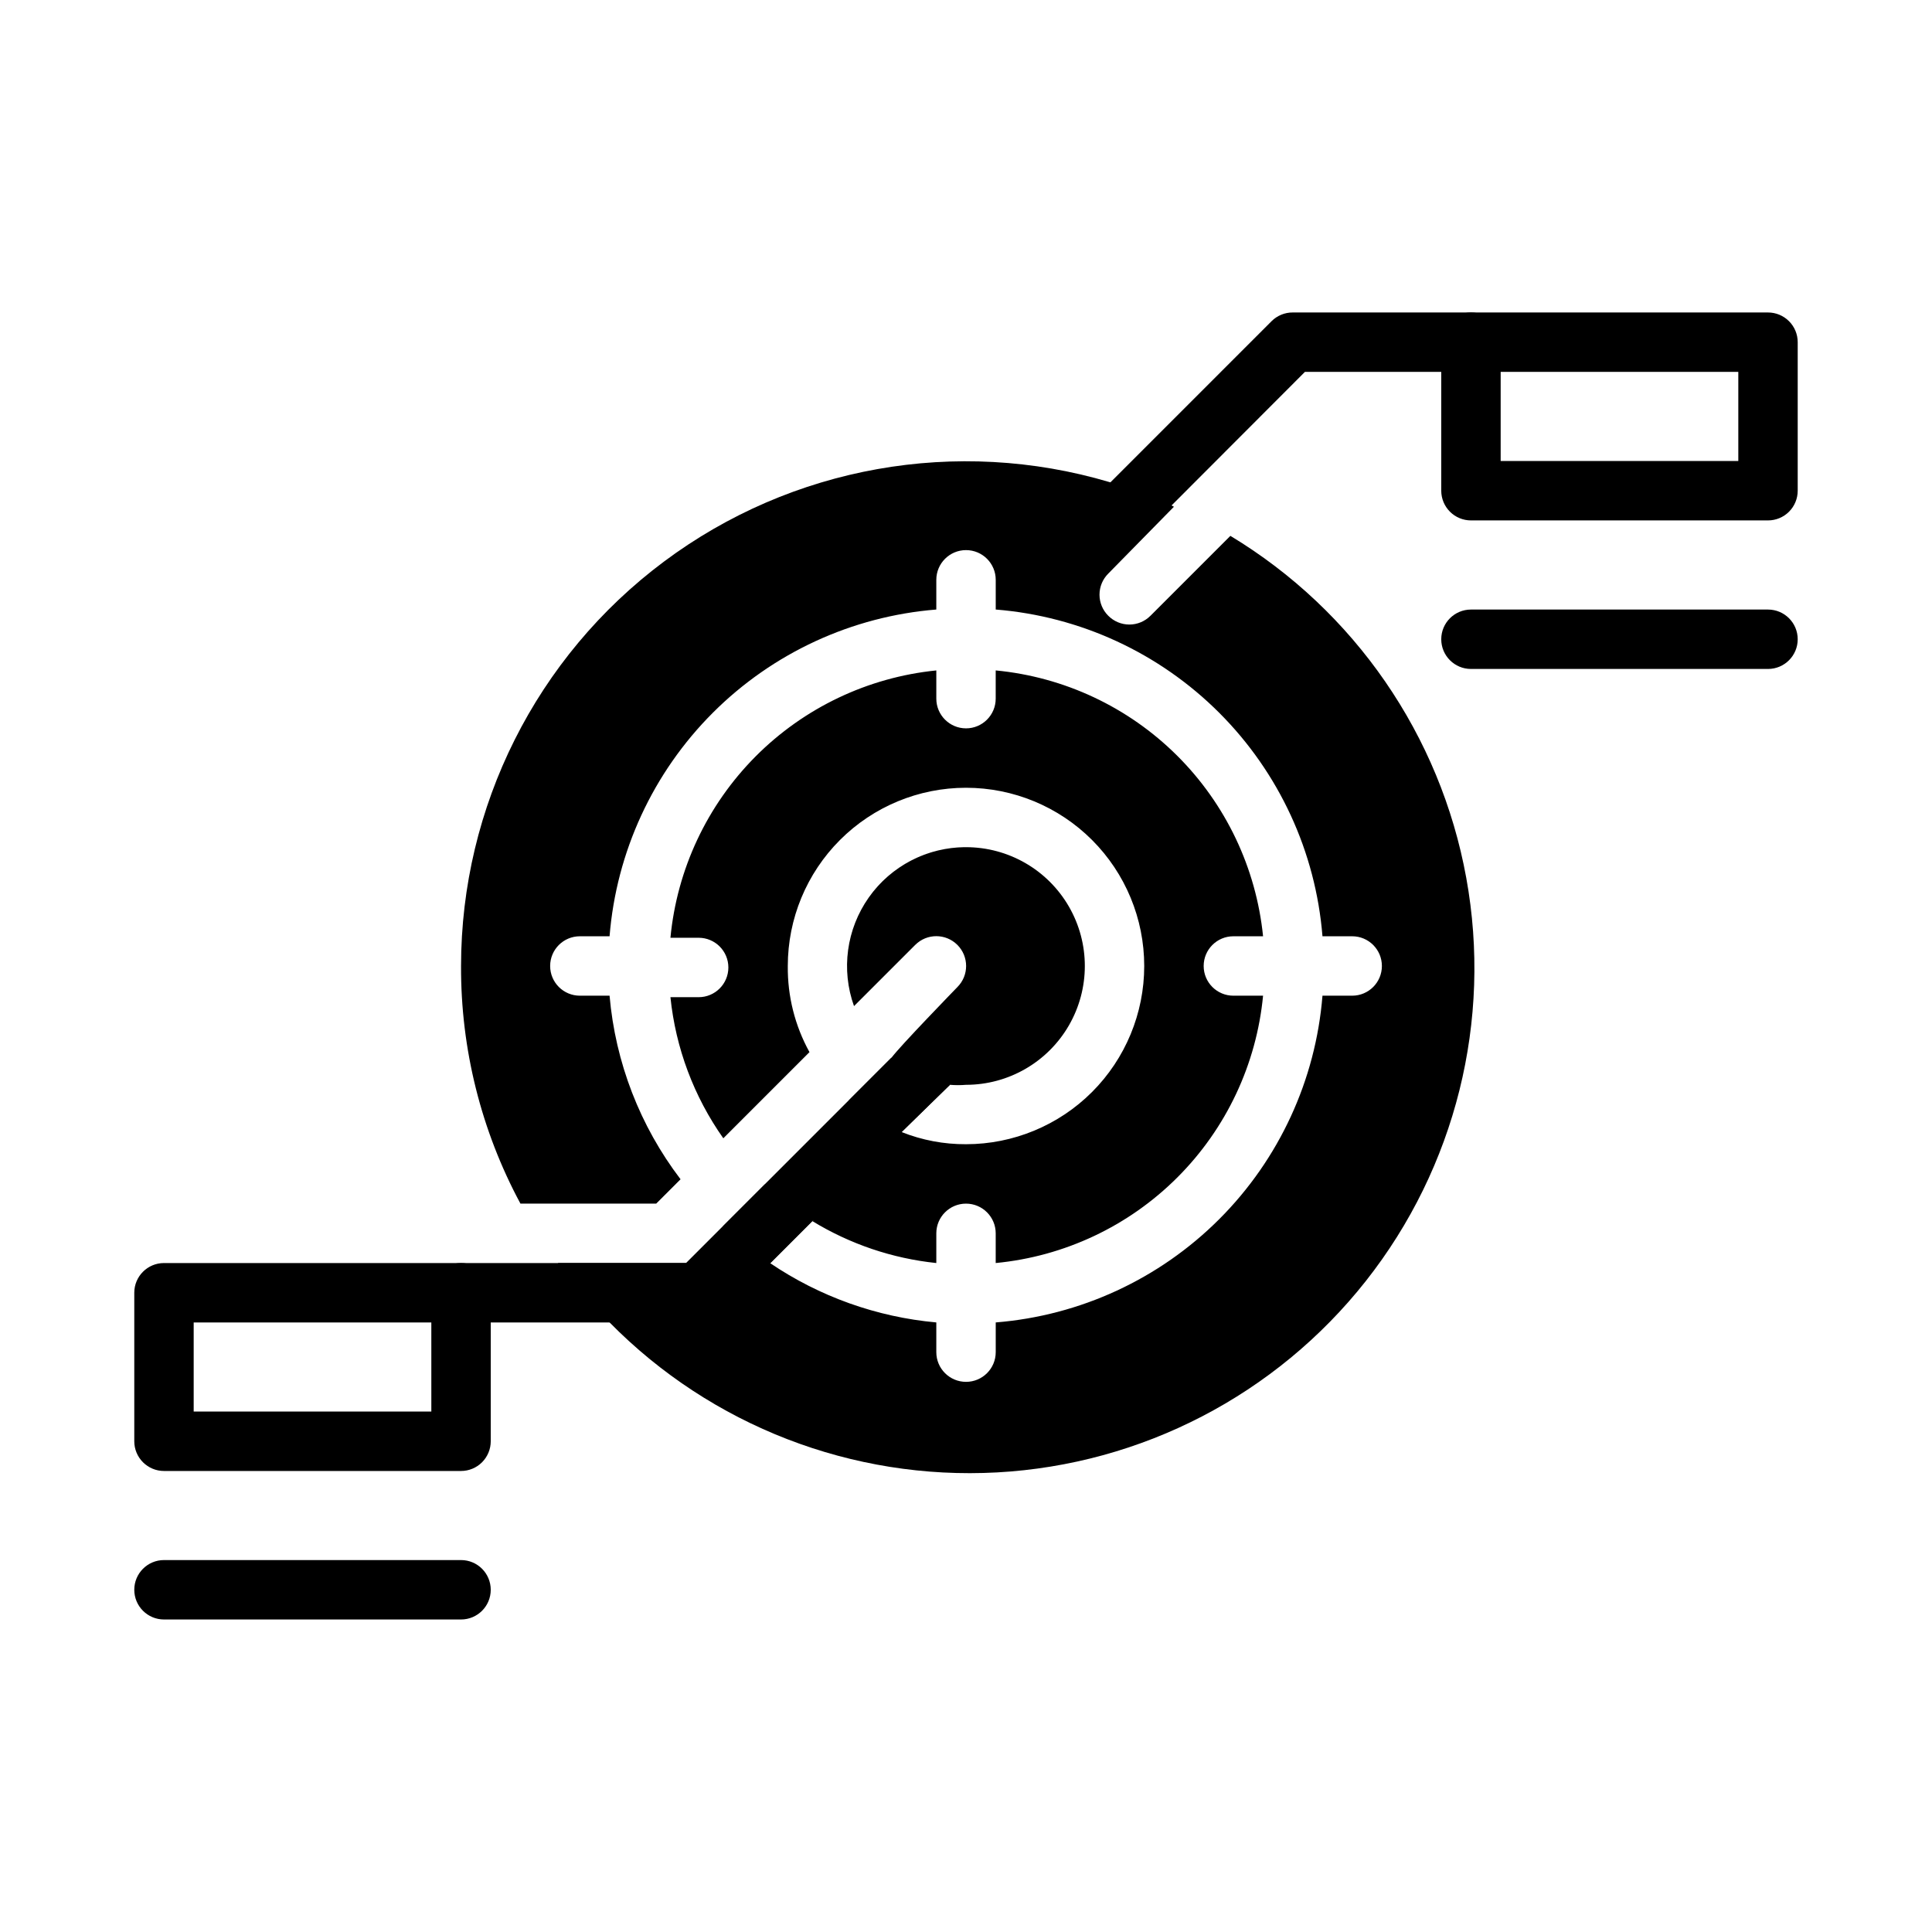
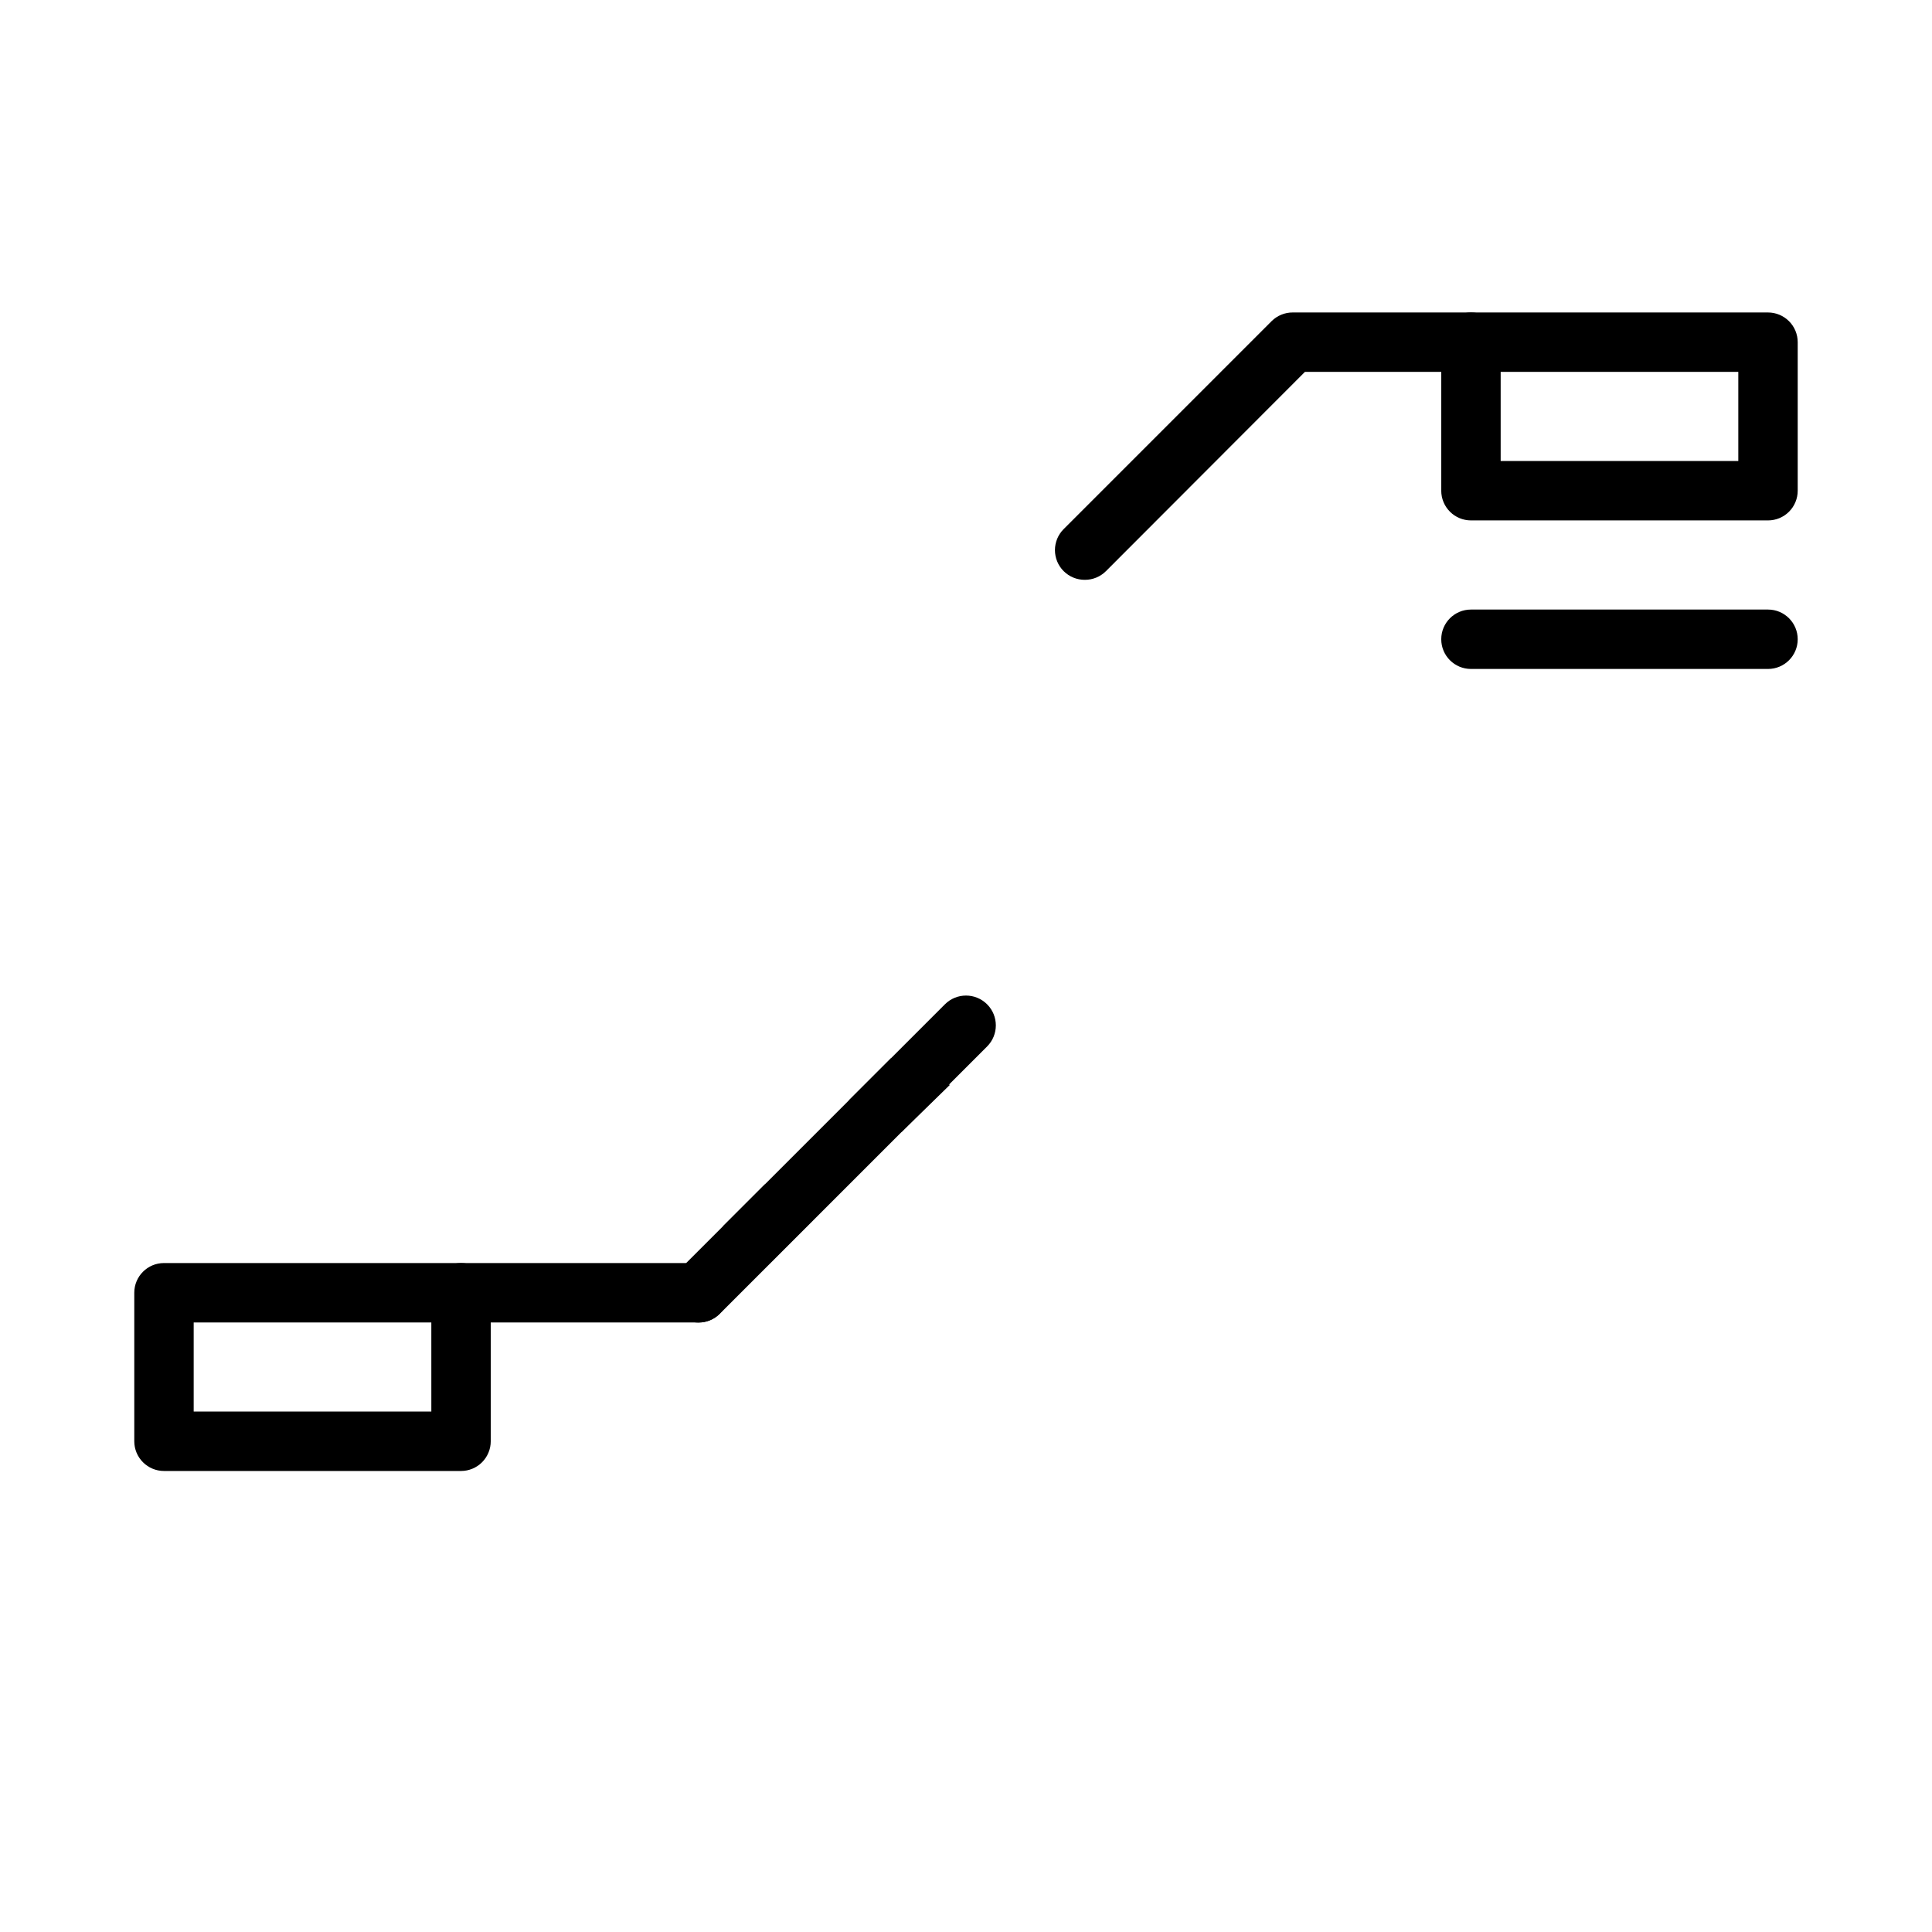
<svg xmlns="http://www.w3.org/2000/svg" fill="#000000" width="800px" height="800px" version="1.1" viewBox="144 144 512 512">
  <g>
    <path d="m266.18 478.72h-78.723c-4.348 0-7.871 3.523-7.871 7.871v39.359c0 2.09 0.828 4.09 2.305 5.566 1.477 1.477 3.481 2.309 5.566 2.309h78.723c2.086 0 4.09-0.832 5.566-2.309 1.473-1.477 2.305-3.477 2.305-5.566v-39.359c0-2.086-0.832-4.09-2.305-5.566-1.477-1.477-3.481-2.305-5.566-2.305zm-7.871 39.359h-62.98v-23.617h62.977z" />
-     <path d="m266.18 573.18h-78.723c-4.348 0-7.871-3.523-7.871-7.871s3.523-7.875 7.871-7.875h78.723c4.348 0 7.871 3.527 7.871 7.875s-3.523 7.871-7.871 7.871z" />
    <path d="m612.54 226.81h-78.719c-4.348 0-7.875 3.527-7.875 7.875v39.359c0 2.086 0.832 4.09 2.309 5.566 1.477 1.477 3.477 2.305 5.566 2.305h78.719c2.09 0 4.09-0.828 5.566-2.305 1.477-1.477 2.305-3.481 2.305-5.566v-39.359c0-2.09-0.828-4.09-2.305-5.566-1.477-1.477-3.477-2.309-5.566-2.309zm-7.871 39.359-62.977 0.004v-23.617h62.977z" />
    <path d="m612.54 321.28h-78.719c-4.348 0-7.875-3.523-7.875-7.871s3.527-7.871 7.875-7.871h78.719c4.348 0 7.871 3.523 7.871 7.871s-3.523 7.871-7.871 7.871z" />
-     <path d="m400 368.51c-10.254-0.012-19.871 4.969-25.777 13.348-5.906 8.383-7.363 19.113-3.902 28.766l16.215-16.215h0.004c3.086-3.086 8.09-3.086 11.176 0 3.086 3.086 3.086 8.09 0 11.176 0 0-15.742 16.215-17.32 18.578l14.012-14.012h0.004c3.086-3.086 8.09-3.086 11.176 0 3.09 3.086 3.09 8.094 0 11.18l-9.84 10.156c1.418 0.117 2.836 0.117 4.254 0 11.25 0 21.645-6.004 27.27-15.746 5.625-9.742 5.625-21.746 0-31.488-5.625-9.742-16.02-15.742-27.27-15.742zm62.977 31.488c0-4.348 3.523-7.875 7.871-7.875h7.871c-1.832-18.125-9.895-35.059-22.812-47.906-12.922-12.848-29.898-20.816-48.035-22.547v7.477c0 4.348-3.523 7.875-7.871 7.875s-7.875-3.527-7.875-7.875v-7.477c-18.125 1.832-35.059 9.895-47.906 22.812-12.848 12.922-20.816 29.898-22.547 48.035h7.477c4.348 0 7.875 3.523 7.875 7.871s-3.527 7.875-7.875 7.875h-7.477c1.379 13.461 6.207 26.34 14.012 37.391l22.828-22.828c-3.856-6.984-5.836-14.852-5.746-22.828 0-12.527 4.977-24.543 13.836-33.398 8.855-8.859 20.871-13.836 33.398-13.836 12.523 0 24.539 4.977 33.398 13.836 8.855 8.855 13.832 20.871 13.832 33.398 0 12.523-4.977 24.539-13.832 33.398-8.859 8.855-20.875 13.832-33.398 13.832-5.852 0.031-11.648-1.062-17.082-3.227l-23.617 23.617c9.98 6.09 21.195 9.883 32.824 11.098v-7.871c0-4.348 3.527-7.871 7.875-7.871s7.871 3.523 7.871 7.871v7.871c18.199-1.746 35.223-9.77 48.148-22.699 12.93-12.926 20.953-29.949 22.699-48.148h-7.871c-4.348 0-7.871-3.523-7.871-7.871zm-62.977-31.488c-10.254-0.012-19.871 4.969-25.777 13.348-5.906 8.383-7.363 19.113-3.902 28.766l16.215-16.215h0.004c3.086-3.086 8.09-3.086 11.176 0 3.086 3.086 3.086 8.09 0 11.176 0 0-15.742 16.215-17.32 18.578l14.012-14.012h0.004c3.086-3.086 8.09-3.086 11.176 0 3.09 3.086 3.09 8.094 0 11.18l-9.84 10.156c1.418 0.117 2.836 0.117 4.254 0 11.25 0 21.645-6.004 27.27-15.746 5.625-9.742 5.625-21.746 0-31.488-5.625-9.742-16.02-15.742-27.27-15.742zm62.977 31.488c0-4.348 3.523-7.875 7.871-7.875h7.871c-1.832-18.125-9.895-35.059-22.812-47.906-12.922-12.848-29.898-20.816-48.035-22.547v7.477c0 4.348-3.523 7.875-7.871 7.875s-7.875-3.527-7.875-7.875v-7.477c-18.125 1.832-35.059 9.895-47.906 22.812-12.848 12.922-20.816 29.898-22.547 48.035h7.477c4.348 0 7.875 3.523 7.875 7.871s-3.527 7.875-7.875 7.875h-7.477c1.379 13.461 6.207 26.34 14.012 37.391l22.828-22.828c-3.856-6.984-5.836-14.852-5.746-22.828 0-12.527 4.977-24.543 13.836-33.398 8.855-8.859 20.871-13.836 33.398-13.836 12.523 0 24.539 4.977 33.398 13.836 8.855 8.855 13.832 20.871 13.832 33.398 0 12.523-4.977 24.539-13.832 33.398-8.859 8.855-20.875 13.832-33.398 13.832-5.852 0.031-11.648-1.062-17.082-3.227l-23.617 23.617c9.98 6.09 21.195 9.883 32.824 11.098v-7.871c0-4.348 3.527-7.871 7.875-7.871s7.871 3.523 7.871 7.871v7.871c18.199-1.746 35.223-9.77 48.148-22.699 12.93-12.926 20.953-29.949 22.699-48.148h-7.871c-4.348 0-7.871-3.523-7.871-7.871zm-62.977-31.488c-10.254-0.012-19.871 4.969-25.777 13.348-5.906 8.383-7.363 19.113-3.902 28.766l16.215-16.215h0.004c3.086-3.086 8.09-3.086 11.176 0 3.086 3.086 3.086 8.09 0 11.176 0 0-15.742 16.215-17.32 18.578l14.012-14.012h0.004c3.086-3.086 8.09-3.086 11.176 0 3.09 3.086 3.09 8.094 0 11.18l-9.84 10.156c1.418 0.117 2.836 0.117 4.254 0 11.25 0 21.645-6.004 27.27-15.746 5.625-9.742 5.625-21.746 0-31.488-5.625-9.742-16.02-15.742-27.27-15.742zm62.977 31.488c0-4.348 3.523-7.875 7.871-7.875h7.871c-1.832-18.125-9.895-35.059-22.812-47.906-12.922-12.848-29.898-20.816-48.035-22.547v7.477c0 4.348-3.523 7.875-7.871 7.875s-7.875-3.527-7.875-7.875v-7.477c-18.125 1.832-35.059 9.895-47.906 22.812-12.848 12.922-20.816 29.898-22.547 48.035h7.477c4.348 0 7.875 3.523 7.875 7.871s-3.527 7.875-7.875 7.875h-7.477c1.379 13.461 6.207 26.34 14.012 37.391l22.828-22.828c-3.856-6.984-5.836-14.852-5.746-22.828 0-12.527 4.977-24.543 13.836-33.398 8.855-8.859 20.871-13.836 33.398-13.836 12.523 0 24.539 4.977 33.398 13.836 8.855 8.855 13.832 20.871 13.832 33.398 0 12.523-4.977 24.539-13.832 33.398-8.859 8.855-20.875 13.832-33.398 13.832-5.852 0.031-11.648-1.062-17.082-3.227l-23.617 23.617c9.98 6.09 21.195 9.883 32.824 11.098v-7.871c0-4.348 3.527-7.871 7.875-7.871s7.871 3.523 7.871 7.871v7.871c18.199-1.746 35.223-9.77 48.148-22.699 12.93-12.926 20.953-29.949 22.699-48.148h-7.871c-4.348 0-7.871-3.523-7.871-7.871zm-62.977-31.488c-10.254-0.012-19.871 4.969-25.777 13.348-5.906 8.383-7.363 19.113-3.902 28.766l16.215-16.215h0.004c3.086-3.086 8.09-3.086 11.176 0 3.086 3.086 3.086 8.09 0 11.176 0 0-15.742 16.215-17.32 18.578l14.012-14.012h0.004c3.086-3.086 8.09-3.086 11.176 0 3.09 3.086 3.09 8.094 0 11.18l-9.84 10.156c1.418 0.117 2.836 0.117 4.254 0 11.25 0 21.645-6.004 27.27-15.746 5.625-9.742 5.625-21.746 0-31.488-5.625-9.742-16.02-15.742-27.27-15.742zm62.977 31.488c0-4.348 3.523-7.875 7.871-7.875h7.871c-1.832-18.125-9.895-35.059-22.812-47.906-12.922-12.848-29.898-20.816-48.035-22.547v7.477c0 4.348-3.523 7.875-7.871 7.875s-7.875-3.527-7.875-7.875v-7.477c-18.125 1.832-35.059 9.895-47.906 22.812-12.848 12.922-20.816 29.898-22.547 48.035h7.477c4.348 0 7.875 3.523 7.875 7.871s-3.527 7.875-7.875 7.875h-7.477c1.379 13.461 6.207 26.34 14.012 37.391l22.828-22.828c-3.856-6.984-5.836-14.852-5.746-22.828 0-12.527 4.977-24.543 13.836-33.398 8.855-8.859 20.871-13.836 33.398-13.836 12.523 0 24.539 4.977 33.398 13.836 8.855 8.855 13.832 20.871 13.832 33.398 0 12.523-4.977 24.539-13.832 33.398-8.859 8.855-20.875 13.832-33.398 13.832-5.852 0.031-11.648-1.062-17.082-3.227l-23.617 23.617c9.98 6.09 21.195 9.883 32.824 11.098v-7.871c0-4.348 3.527-7.871 7.875-7.871s7.871 3.523 7.871 7.871v7.871c18.199-1.746 35.223-9.77 48.148-22.699 12.93-12.926 20.953-29.949 22.699-48.148h-7.871c-4.348 0-7.871-3.523-7.871-7.871zm0 0c0-4.348 3.523-7.875 7.871-7.875h7.871c-1.832-18.125-9.895-35.059-22.812-47.906-12.922-12.848-29.898-20.816-48.035-22.547v7.477c0 4.348-3.523 7.875-7.871 7.875s-7.875-3.527-7.875-7.875v-7.477c-18.125 1.832-35.059 9.895-47.906 22.812-12.848 12.922-20.816 29.898-22.547 48.035h7.477c4.348 0 7.875 3.523 7.875 7.871s-3.527 7.875-7.875 7.875h-7.477c1.379 13.461 6.207 26.34 14.012 37.391l22.828-22.828c-3.856-6.984-5.836-14.852-5.746-22.828 0-12.527 4.977-24.543 13.836-33.398 8.855-8.859 20.871-13.836 33.398-13.836 12.523 0 24.539 4.977 33.398 13.836 8.855 8.855 13.832 20.871 13.832 33.398 0 12.523-4.977 24.539-13.832 33.398-8.859 8.855-20.875 13.832-33.398 13.832-5.852 0.031-11.648-1.062-17.082-3.227l-23.617 23.617c9.98 6.09 21.195 9.883 32.824 11.098v-7.871c0-4.348 3.527-7.871 7.875-7.871s7.871 3.523 7.871 7.871v7.871c18.199-1.746 35.223-9.77 48.148-22.699 12.93-12.926 20.953-29.949 22.699-48.148h-7.871c-4.348 0-7.871-3.523-7.871-7.871zm0 0c0-4.348 3.523-7.875 7.871-7.875h7.871c-1.832-18.125-9.895-35.059-22.812-47.906-12.922-12.848-29.898-20.816-48.035-22.547v7.477c0 4.348-3.523 7.875-7.871 7.875s-7.875-3.527-7.875-7.875v-7.477c-18.125 1.832-35.059 9.895-47.906 22.812-12.848 12.922-20.816 29.898-22.547 48.035h7.477c4.348 0 7.875 3.523 7.875 7.871s-3.527 7.875-7.875 7.875h-7.477c1.379 13.461 6.207 26.34 14.012 37.391l22.828-22.828c-3.856-6.984-5.836-14.852-5.746-22.828 0-12.527 4.977-24.543 13.836-33.398 8.855-8.859 20.871-13.836 33.398-13.836 12.523 0 24.539 4.977 33.398 13.836 8.855 8.855 13.832 20.871 13.832 33.398 0 12.523-4.977 24.539-13.832 33.398-8.859 8.855-20.875 13.832-33.398 13.832-5.852 0.031-11.648-1.062-17.082-3.227l-23.617 23.617c9.98 6.09 21.195 9.883 32.824 11.098v-7.871c0-4.348 3.527-7.871 7.875-7.871s7.871 3.523 7.871 7.871v7.871c18.199-1.746 35.223-9.77 48.148-22.699 12.93-12.926 20.953-29.949 22.699-48.148h-7.871c-4.348 0-7.871-3.523-7.871-7.871zm0 0c0-4.348 3.523-7.875 7.871-7.875h7.871c-1.832-18.125-9.895-35.059-22.812-47.906-12.922-12.848-29.898-20.816-48.035-22.547v7.477c0 4.348-3.523 7.875-7.871 7.875s-7.875-3.527-7.875-7.875v-7.477c-18.125 1.832-35.059 9.895-47.906 22.812-12.848 12.922-20.816 29.898-22.547 48.035h7.477c4.348 0 7.875 3.523 7.875 7.871s-3.527 7.875-7.875 7.875h-7.477c1.379 13.461 6.207 26.34 14.012 37.391l22.828-22.828c-3.856-6.984-5.836-14.852-5.746-22.828 0-12.527 4.977-24.543 13.836-33.398 8.855-8.859 20.871-13.836 33.398-13.836 12.523 0 24.539 4.977 33.398 13.836 8.855 8.855 13.832 20.871 13.832 33.398 0 12.523-4.977 24.539-13.832 33.398-8.859 8.855-20.875 13.832-33.398 13.832-5.852 0.031-11.648-1.062-17.082-3.227l-23.617 23.617c9.98 6.09 21.195 9.883 32.824 11.098v-7.871c0-4.348 3.527-7.871 7.875-7.871s7.871 3.523 7.871 7.871v7.871c18.199-1.746 35.223-9.77 48.148-22.699 12.93-12.926 20.953-29.949 22.699-48.148h-7.871c-4.348 0-7.871-3.523-7.871-7.871zm0 0c0-4.348 3.523-7.875 7.871-7.875h7.871c-1.832-18.125-9.895-35.059-22.812-47.906-12.922-12.848-29.898-20.816-48.035-22.547v7.477c0 4.348-3.523 7.875-7.871 7.875s-7.875-3.527-7.875-7.875v-7.477c-18.125 1.832-35.059 9.895-47.906 22.812-12.848 12.922-20.816 29.898-22.547 48.035h7.477c4.348 0 7.875 3.523 7.875 7.871s-3.527 7.875-7.875 7.875h-7.477c1.379 13.461 6.207 26.34 14.012 37.391l22.828-22.828c-3.856-6.984-5.836-14.852-5.746-22.828 0-12.527 4.977-24.543 13.836-33.398 8.855-8.859 20.871-13.836 33.398-13.836 12.523 0 24.539 4.977 33.398 13.836 8.855 8.855 13.832 20.871 13.832 33.398 0 12.523-4.977 24.539-13.832 33.398-8.859 8.855-20.875 13.832-33.398 13.832-5.852 0.031-11.648-1.062-17.082-3.227l-23.617 23.617c9.98 6.09 21.195 9.883 32.824 11.098v-7.871c0-4.348 3.527-7.871 7.875-7.871s7.871 3.523 7.871 7.871v7.871c18.199-1.746 35.223-9.77 48.148-22.699 12.93-12.926 20.953-29.949 22.699-48.148h-7.871c-4.348 0-7.871-3.523-7.871-7.871zm7.086-113.99-21.176 21.176h-0.004c-1.477 1.488-3.488 2.328-5.59 2.328-2.098 0-4.109-0.84-5.586-2.328-1.492-1.477-2.328-3.492-2.328-5.59s0.836-4.109 2.328-5.59l17.395-17.711-0.867-0.473h0.004c-5.246-2.426-10.668-4.453-16.219-6.062-40.469-11.992-84.227-4.188-118.05 21.059-33.832 25.242-53.766 64.969-53.789 107.18-0.086 21.977 5.324 43.625 15.742 62.977h35.977l6.453-6.453v-0.004c-10.754-14.105-17.277-30.977-18.812-48.648h-7.871c-4.348 0-7.875-3.523-7.875-7.871s3.527-7.875 7.875-7.875h7.871c1.797-22.363 11.496-43.359 27.363-59.227 15.867-15.867 36.863-25.566 59.227-27.363v-7.871c0-4.348 3.527-7.875 7.875-7.875s7.871 3.527 7.871 7.875v7.871c22.367 1.797 43.359 11.496 59.227 27.363 15.867 15.867 25.566 36.863 27.363 59.227h7.875c4.348 0 7.871 3.527 7.871 7.875s-3.523 7.871-7.871 7.871h-7.875c-1.797 22.367-11.496 43.359-27.363 59.227-15.867 15.867-36.859 25.566-59.227 27.363v7.875c0 4.348-3.523 7.871-7.871 7.871s-7.875-3.523-7.875-7.871v-7.875c-15.789-1.426-30.957-6.844-44.082-15.742l11.414-11.414c9.91 6.18 21.066 10.078 32.668 11.414v-7.871c0-4.348 3.527-7.871 7.875-7.871s7.871 3.523 7.871 7.871v7.871c18.199-1.746 35.223-9.77 48.148-22.699 12.93-12.926 20.953-29.949 22.699-48.148h-7.871c-4.348 0-7.871-3.523-7.871-7.871s3.523-7.875 7.871-7.875h7.871c-1.832-18.125-9.895-35.059-22.812-47.906-12.922-12.848-29.898-20.816-48.035-22.547v7.477c0 4.348-3.523 7.875-7.871 7.875s-7.875-3.527-7.875-7.875v-7.477c-18.125 1.832-35.059 9.895-47.906 22.812-12.848 12.922-20.816 29.898-22.547 48.035h7.477c4.348 0 7.875 3.523 7.875 7.871s-3.527 7.875-7.875 7.875h-7.477c1.379 13.461 6.207 26.34 14.012 37.391l22.828-22.828c-3.856-6.984-5.836-14.852-5.746-22.828 0-12.527 4.977-24.543 13.836-33.398 8.855-8.859 20.871-13.836 33.398-13.836 12.523 0 24.539 4.977 33.398 13.836 8.855 8.855 13.832 20.871 13.832 33.398 0 12.523-4.977 24.539-13.832 33.398-8.859 8.855-20.875 13.832-33.398 13.832-5.852 0.031-11.648-1.062-17.082-3.227l12.828-12.516c1.418 0.117 2.836 0.117 4.254 0 8.977-0.012 17.52-3.856 23.488-10.562 5.965-6.707 8.785-15.641 7.75-24.559-1.035-8.914-5.824-16.969-13.168-22.129-7.344-5.164-16.543-6.945-25.285-4.898-8.738 2.043-16.191 7.723-20.48 15.609-4.293 7.883-5.012 17.227-1.984 25.676l16.215-16.215h0.004c3.086-3.086 8.09-3.086 11.176 0 3.086 3.086 3.086 8.09 0 11.176 0 0-15.742 16.215-17.32 18.578l-44.555 44.555-9.996 10h-34.008c4.129 5.613 8.711 10.879 13.699 15.742 26.938 27.371 64.34 41.844 102.68 39.746 38.344-2.098 73.941-20.57 97.734-50.715 23.789-30.145 33.484-69.055 26.617-106.84-6.863-37.785-29.633-70.797-62.512-90.641zm-7.086 113.99c0-4.348 3.523-7.875 7.871-7.875h7.871c-1.832-18.125-9.895-35.059-22.812-47.906-12.922-12.848-29.898-20.816-48.035-22.547v7.477c0 4.348-3.523 7.875-7.871 7.875s-7.875-3.527-7.875-7.875v-7.477c-18.125 1.832-35.059 9.895-47.906 22.812-12.848 12.922-20.816 29.898-22.547 48.035h7.477c4.348 0 7.875 3.523 7.875 7.871s-3.527 7.875-7.875 7.875h-7.477c1.379 13.461 6.207 26.34 14.012 37.391l22.828-22.828c-3.856-6.984-5.836-14.852-5.746-22.828 0-12.527 4.977-24.543 13.836-33.398 8.855-8.859 20.871-13.836 33.398-13.836 12.523 0 24.539 4.977 33.398 13.836 8.855 8.855 13.832 20.871 13.832 33.398 0 12.523-4.977 24.539-13.832 33.398-8.859 8.855-20.875 13.832-33.398 13.832-5.852 0.031-11.648-1.062-17.082-3.227l-23.617 23.617c9.98 6.09 21.195 9.883 32.824 11.098v-7.871c0-4.348 3.527-7.871 7.875-7.871s7.871 3.523 7.871 7.871v7.871c18.199-1.746 35.223-9.77 48.148-22.699 12.93-12.926 20.953-29.949 22.699-48.148h-7.871c-4.348 0-7.871-3.523-7.871-7.871zm0 0c0-4.348 3.523-7.875 7.871-7.875h7.871c-1.832-18.125-9.895-35.059-22.812-47.906-12.922-12.848-29.898-20.816-48.035-22.547v7.477c0 4.348-3.523 7.875-7.871 7.875s-7.875-3.527-7.875-7.875v-7.477c-18.125 1.832-35.059 9.895-47.906 22.812-12.848 12.922-20.816 29.898-22.547 48.035h7.477c4.348 0 7.875 3.523 7.875 7.871s-3.527 7.875-7.875 7.875h-7.477c1.379 13.461 6.207 26.34 14.012 37.391l22.828-22.828c-3.856-6.984-5.836-14.852-5.746-22.828 0-12.527 4.977-24.543 13.836-33.398 8.855-8.859 20.871-13.836 33.398-13.836 12.523 0 24.539 4.977 33.398 13.836 8.855 8.855 13.832 20.871 13.832 33.398 0 12.523-4.977 24.539-13.832 33.398-8.859 8.855-20.875 13.832-33.398 13.832-5.852 0.031-11.648-1.062-17.082-3.227l-23.617 23.617c9.98 6.09 21.195 9.883 32.824 11.098v-7.871c0-4.348 3.527-7.871 7.875-7.871s7.871 3.523 7.871 7.871v7.871c18.199-1.746 35.223-9.77 48.148-22.699 12.93-12.926 20.953-29.949 22.699-48.148h-7.871c-4.348 0-7.871-3.523-7.871-7.871zm0 0c0-4.348 3.523-7.875 7.871-7.875h7.871c-1.832-18.125-9.895-35.059-22.812-47.906-12.922-12.848-29.898-20.816-48.035-22.547v7.477c0 4.348-3.523 7.875-7.871 7.875s-7.875-3.527-7.875-7.875v-7.477c-18.125 1.832-35.059 9.895-47.906 22.812-12.848 12.922-20.816 29.898-22.547 48.035h7.477c4.348 0 7.875 3.523 7.875 7.871s-3.527 7.875-7.875 7.875h-7.477c1.379 13.461 6.207 26.34 14.012 37.391l22.828-22.828c-3.856-6.984-5.836-14.852-5.746-22.828 0-12.527 4.977-24.543 13.836-33.398 8.855-8.859 20.871-13.836 33.398-13.836 12.523 0 24.539 4.977 33.398 13.836 8.855 8.855 13.832 20.871 13.832 33.398 0 12.523-4.977 24.539-13.832 33.398-8.859 8.855-20.875 13.832-33.398 13.832-5.852 0.031-11.648-1.062-17.082-3.227l-23.617 23.617c9.98 6.09 21.195 9.883 32.824 11.098v-7.871c0-4.348 3.527-7.871 7.875-7.871s7.871 3.523 7.871 7.871v7.871c18.199-1.746 35.223-9.77 48.148-22.699 12.93-12.926 20.953-29.949 22.699-48.148h-7.871c-4.348 0-7.871-3.523-7.871-7.871zm0 0c0-4.348 3.523-7.875 7.871-7.875h7.871c-1.832-18.125-9.895-35.059-22.812-47.906-12.922-12.848-29.898-20.816-48.035-22.547v7.477c0 4.348-3.523 7.875-7.871 7.875s-7.875-3.527-7.875-7.875v-7.477c-18.125 1.832-35.059 9.895-47.906 22.812-12.848 12.922-20.816 29.898-22.547 48.035h7.477c4.348 0 7.875 3.523 7.875 7.871s-3.527 7.875-7.875 7.875h-7.477c1.379 13.461 6.207 26.34 14.012 37.391l22.828-22.828c-3.856-6.984-5.836-14.852-5.746-22.828 0-12.527 4.977-24.543 13.836-33.398 8.855-8.859 20.871-13.836 33.398-13.836 12.523 0 24.539 4.977 33.398 13.836 8.855 8.855 13.832 20.871 13.832 33.398 0 12.523-4.977 24.539-13.832 33.398-8.859 8.855-20.875 13.832-33.398 13.832-5.852 0.031-11.648-1.062-17.082-3.227l-23.617 23.617c9.98 6.09 21.195 9.883 32.824 11.098v-7.871c0-4.348 3.527-7.871 7.875-7.871s7.871 3.523 7.871 7.871v7.871c18.199-1.746 35.223-9.77 48.148-22.699 12.93-12.926 20.953-29.949 22.699-48.148h-7.871c-4.348 0-7.871-3.523-7.871-7.871zm-62.977-31.488c-10.254-0.012-19.871 4.969-25.777 13.348-5.906 8.383-7.363 19.113-3.902 28.766l16.215-16.215h0.004c3.086-3.086 8.09-3.086 11.176 0 3.086 3.086 3.086 8.09 0 11.176 0 0-15.742 16.215-17.32 18.578l14.012-14.012h0.004c3.086-3.086 8.09-3.086 11.176 0 3.09 3.086 3.09 8.094 0 11.18l-9.84 10.156c1.418 0.117 2.836 0.117 4.254 0 11.25 0 21.645-6.004 27.27-15.746 5.625-9.742 5.625-21.746 0-31.488-5.625-9.742-16.02-15.742-27.27-15.742zm62.977 31.488c0-4.348 3.523-7.875 7.871-7.875h7.871c-1.832-18.125-9.895-35.059-22.812-47.906-12.922-12.848-29.898-20.816-48.035-22.547v7.477c0 4.348-3.523 7.875-7.871 7.875s-7.875-3.527-7.875-7.875v-7.477c-18.125 1.832-35.059 9.895-47.906 22.812-12.848 12.922-20.816 29.898-22.547 48.035h7.477c4.348 0 7.875 3.523 7.875 7.871s-3.527 7.875-7.875 7.875h-7.477c1.379 13.461 6.207 26.34 14.012 37.391l22.828-22.828c-3.856-6.984-5.836-14.852-5.746-22.828 0-12.527 4.977-24.543 13.836-33.398 8.855-8.859 20.871-13.836 33.398-13.836 12.523 0 24.539 4.977 33.398 13.836 8.855 8.855 13.832 20.871 13.832 33.398 0 12.523-4.977 24.539-13.832 33.398-8.859 8.855-20.875 13.832-33.398 13.832-5.852 0.031-11.648-1.062-17.082-3.227l-23.617 23.617c9.98 6.09 21.195 9.883 32.824 11.098v-7.871c0-4.348 3.527-7.871 7.875-7.871s7.871 3.523 7.871 7.871v7.871c18.199-1.746 35.223-9.77 48.148-22.699 12.93-12.926 20.953-29.949 22.699-48.148h-7.871c-4.348 0-7.871-3.523-7.871-7.871zm-62.977-31.488c-10.254-0.012-19.871 4.969-25.777 13.348-5.906 8.383-7.363 19.113-3.902 28.766l16.215-16.215h0.004c3.086-3.086 8.09-3.086 11.176 0 3.086 3.086 3.086 8.09 0 11.176 0 0-15.742 16.215-17.32 18.578l14.012-14.012h0.004c3.086-3.086 8.09-3.086 11.176 0 3.09 3.086 3.09 8.094 0 11.18l-9.84 10.156c1.418 0.117 2.836 0.117 4.254 0 11.25 0 21.645-6.004 27.27-15.746 5.625-9.742 5.625-21.746 0-31.488-5.625-9.742-16.02-15.742-27.27-15.742zm62.977 31.488c0-4.348 3.523-7.875 7.871-7.875h7.871c-1.832-18.125-9.895-35.059-22.812-47.906-12.922-12.848-29.898-20.816-48.035-22.547v7.477c0 4.348-3.523 7.875-7.871 7.875s-7.875-3.527-7.875-7.875v-7.477c-18.125 1.832-35.059 9.895-47.906 22.812-12.848 12.922-20.816 29.898-22.547 48.035h7.477c4.348 0 7.875 3.523 7.875 7.871s-3.527 7.875-7.875 7.875h-7.477c1.379 13.461 6.207 26.34 14.012 37.391l22.828-22.828c-3.856-6.984-5.836-14.852-5.746-22.828 0-12.527 4.977-24.543 13.836-33.398 8.855-8.859 20.871-13.836 33.398-13.836 12.523 0 24.539 4.977 33.398 13.836 8.855 8.855 13.832 20.871 13.832 33.398 0 12.523-4.977 24.539-13.832 33.398-8.859 8.855-20.875 13.832-33.398 13.832-5.852 0.031-11.648-1.062-17.082-3.227l-23.617 23.617c9.98 6.09 21.195 9.883 32.824 11.098v-7.871c0-4.348 3.527-7.871 7.875-7.871s7.871 3.523 7.871 7.871v7.871c18.199-1.746 35.223-9.77 48.148-22.699 12.93-12.926 20.953-29.949 22.699-48.148h-7.871c-4.348 0-7.871-3.523-7.871-7.871zm-62.977-31.488c-10.254-0.012-19.871 4.969-25.777 13.348-5.906 8.383-7.363 19.113-3.902 28.766l16.215-16.215h0.004c3.086-3.086 8.09-3.086 11.176 0 3.086 3.086 3.086 8.09 0 11.176 0 0-15.742 16.215-17.32 18.578l14.012-14.012h0.004c3.086-3.086 8.09-3.086 11.176 0 3.09 3.086 3.09 8.094 0 11.18l-9.84 10.156c1.418 0.117 2.836 0.117 4.254 0 11.25 0 21.645-6.004 27.27-15.746 5.625-9.742 5.625-21.746 0-31.488-5.625-9.742-16.02-15.742-27.27-15.742zm62.977 31.488c0-4.348 3.523-7.875 7.871-7.875h7.871c-1.832-18.125-9.895-35.059-22.812-47.906-12.922-12.848-29.898-20.816-48.035-22.547v7.477c0 4.348-3.523 7.875-7.871 7.875s-7.875-3.527-7.875-7.875v-7.477c-18.125 1.832-35.059 9.895-47.906 22.812-12.848 12.922-20.816 29.898-22.547 48.035h7.477c4.348 0 7.875 3.523 7.875 7.871s-3.527 7.875-7.875 7.875h-7.477c1.379 13.461 6.207 26.34 14.012 37.391l22.828-22.828c-3.856-6.984-5.836-14.852-5.746-22.828 0-12.527 4.977-24.543 13.836-33.398 8.855-8.859 20.871-13.836 33.398-13.836 12.523 0 24.539 4.977 33.398 13.836 8.855 8.855 13.832 20.871 13.832 33.398 0 12.523-4.977 24.539-13.832 33.398-8.859 8.855-20.875 13.832-33.398 13.832-5.852 0.031-11.648-1.062-17.082-3.227l-23.617 23.617c9.98 6.09 21.195 9.883 32.824 11.098v-7.871c0-4.348 3.527-7.871 7.875-7.871s7.871 3.523 7.871 7.871v7.871c18.199-1.746 35.223-9.77 48.148-22.699 12.93-12.926 20.953-29.949 22.699-48.148h-7.871c-4.348 0-7.871-3.523-7.871-7.871zm-62.977-31.488c-10.254-0.012-19.871 4.969-25.777 13.348-5.906 8.383-7.363 19.113-3.902 28.766l16.215-16.215h0.004c3.086-3.086 8.09-3.086 11.176 0 3.086 3.086 3.086 8.09 0 11.176 0 0-15.742 16.215-17.32 18.578l14.012-14.012h0.004c3.086-3.086 8.09-3.086 11.176 0 3.09 3.086 3.09 8.094 0 11.18l-9.84 10.156c1.418 0.117 2.836 0.117 4.254 0 11.25 0 21.645-6.004 27.27-15.746 5.625-9.742 5.625-21.746 0-31.488-5.625-9.742-16.02-15.742-27.27-15.742zm62.977 31.488c0-4.348 3.523-7.875 7.871-7.875h7.871c-1.832-18.125-9.895-35.059-22.812-47.906-12.922-12.848-29.898-20.816-48.035-22.547v7.477c0 4.348-3.523 7.875-7.871 7.875s-7.875-3.527-7.875-7.875v-7.477c-18.125 1.832-35.059 9.895-47.906 22.812-12.848 12.922-20.816 29.898-22.547 48.035h7.477c4.348 0 7.875 3.523 7.875 7.871s-3.527 7.875-7.875 7.875h-7.477c1.379 13.461 6.207 26.34 14.012 37.391l22.828-22.828c-3.856-6.984-5.836-14.852-5.746-22.828 0-12.527 4.977-24.543 13.836-33.398 8.855-8.859 20.871-13.836 33.398-13.836 12.523 0 24.539 4.977 33.398 13.836 8.855 8.855 13.832 20.871 13.832 33.398 0 12.523-4.977 24.539-13.832 33.398-8.859 8.855-20.875 13.832-33.398 13.832-5.852 0.031-11.648-1.062-17.082-3.227l-23.617 23.617c9.98 6.09 21.195 9.883 32.824 11.098v-7.871c0-4.348 3.527-7.871 7.875-7.871s7.871 3.523 7.871 7.871v7.871c18.199-1.746 35.223-9.77 48.148-22.699 12.93-12.926 20.953-29.949 22.699-48.148h-7.871c-4.348 0-7.871-3.523-7.871-7.871z" />
    <path d="m346.7 457.86-11.098 11.098c3.848 3.617 8.012 6.883 12.438 9.762l11.414-11.414c-4.566-2.695-8.84-5.863-12.754-9.445z" />
    <path d="m380.16 424.4-11.18 11.18 0.004-0.004c4.102 3.617 8.82 6.473 13.934 8.426l12.828-12.516c-5.75-0.879-11.145-3.332-15.586-7.086z" />
    <path d="m405.59 421.33-70.848 70.848c-3.086 3.086-8.09 3.086-11.176 0-3.09-3.086-3.09-8.09 0-11.18l70.848-70.848c3.086-3.086 8.09-3.086 11.176 0 3.09 3.086 3.09 8.094 0 11.18z" />
    <path d="m337.02 486.59c0 2.09-0.832 4.09-2.309 5.566-1.473 1.477-3.477 2.305-5.566 2.305h-62.973c-4.348 0-7.875-3.523-7.875-7.871s3.527-7.871 7.875-7.871h62.977-0.004c2.09 0 4.094 0.828 5.566 2.305 1.477 1.477 2.309 3.481 2.309 5.566z" />
    <path d="m431.49 297.66c-2.094 0.012-4.106-0.812-5.59-2.285-1.492-1.477-2.328-3.488-2.328-5.59 0-2.098 0.836-4.109 2.328-5.59l55.105-55.105-0.004 0.004c1.488-1.473 3.5-2.297 5.59-2.285h47.234c4.348 0 7.871 3.527 7.871 7.875s-3.523 7.871-7.871 7.871h-44.008l-52.742 52.82c-1.484 1.473-3.496 2.297-5.586 2.285z" />
  </g>
</svg>